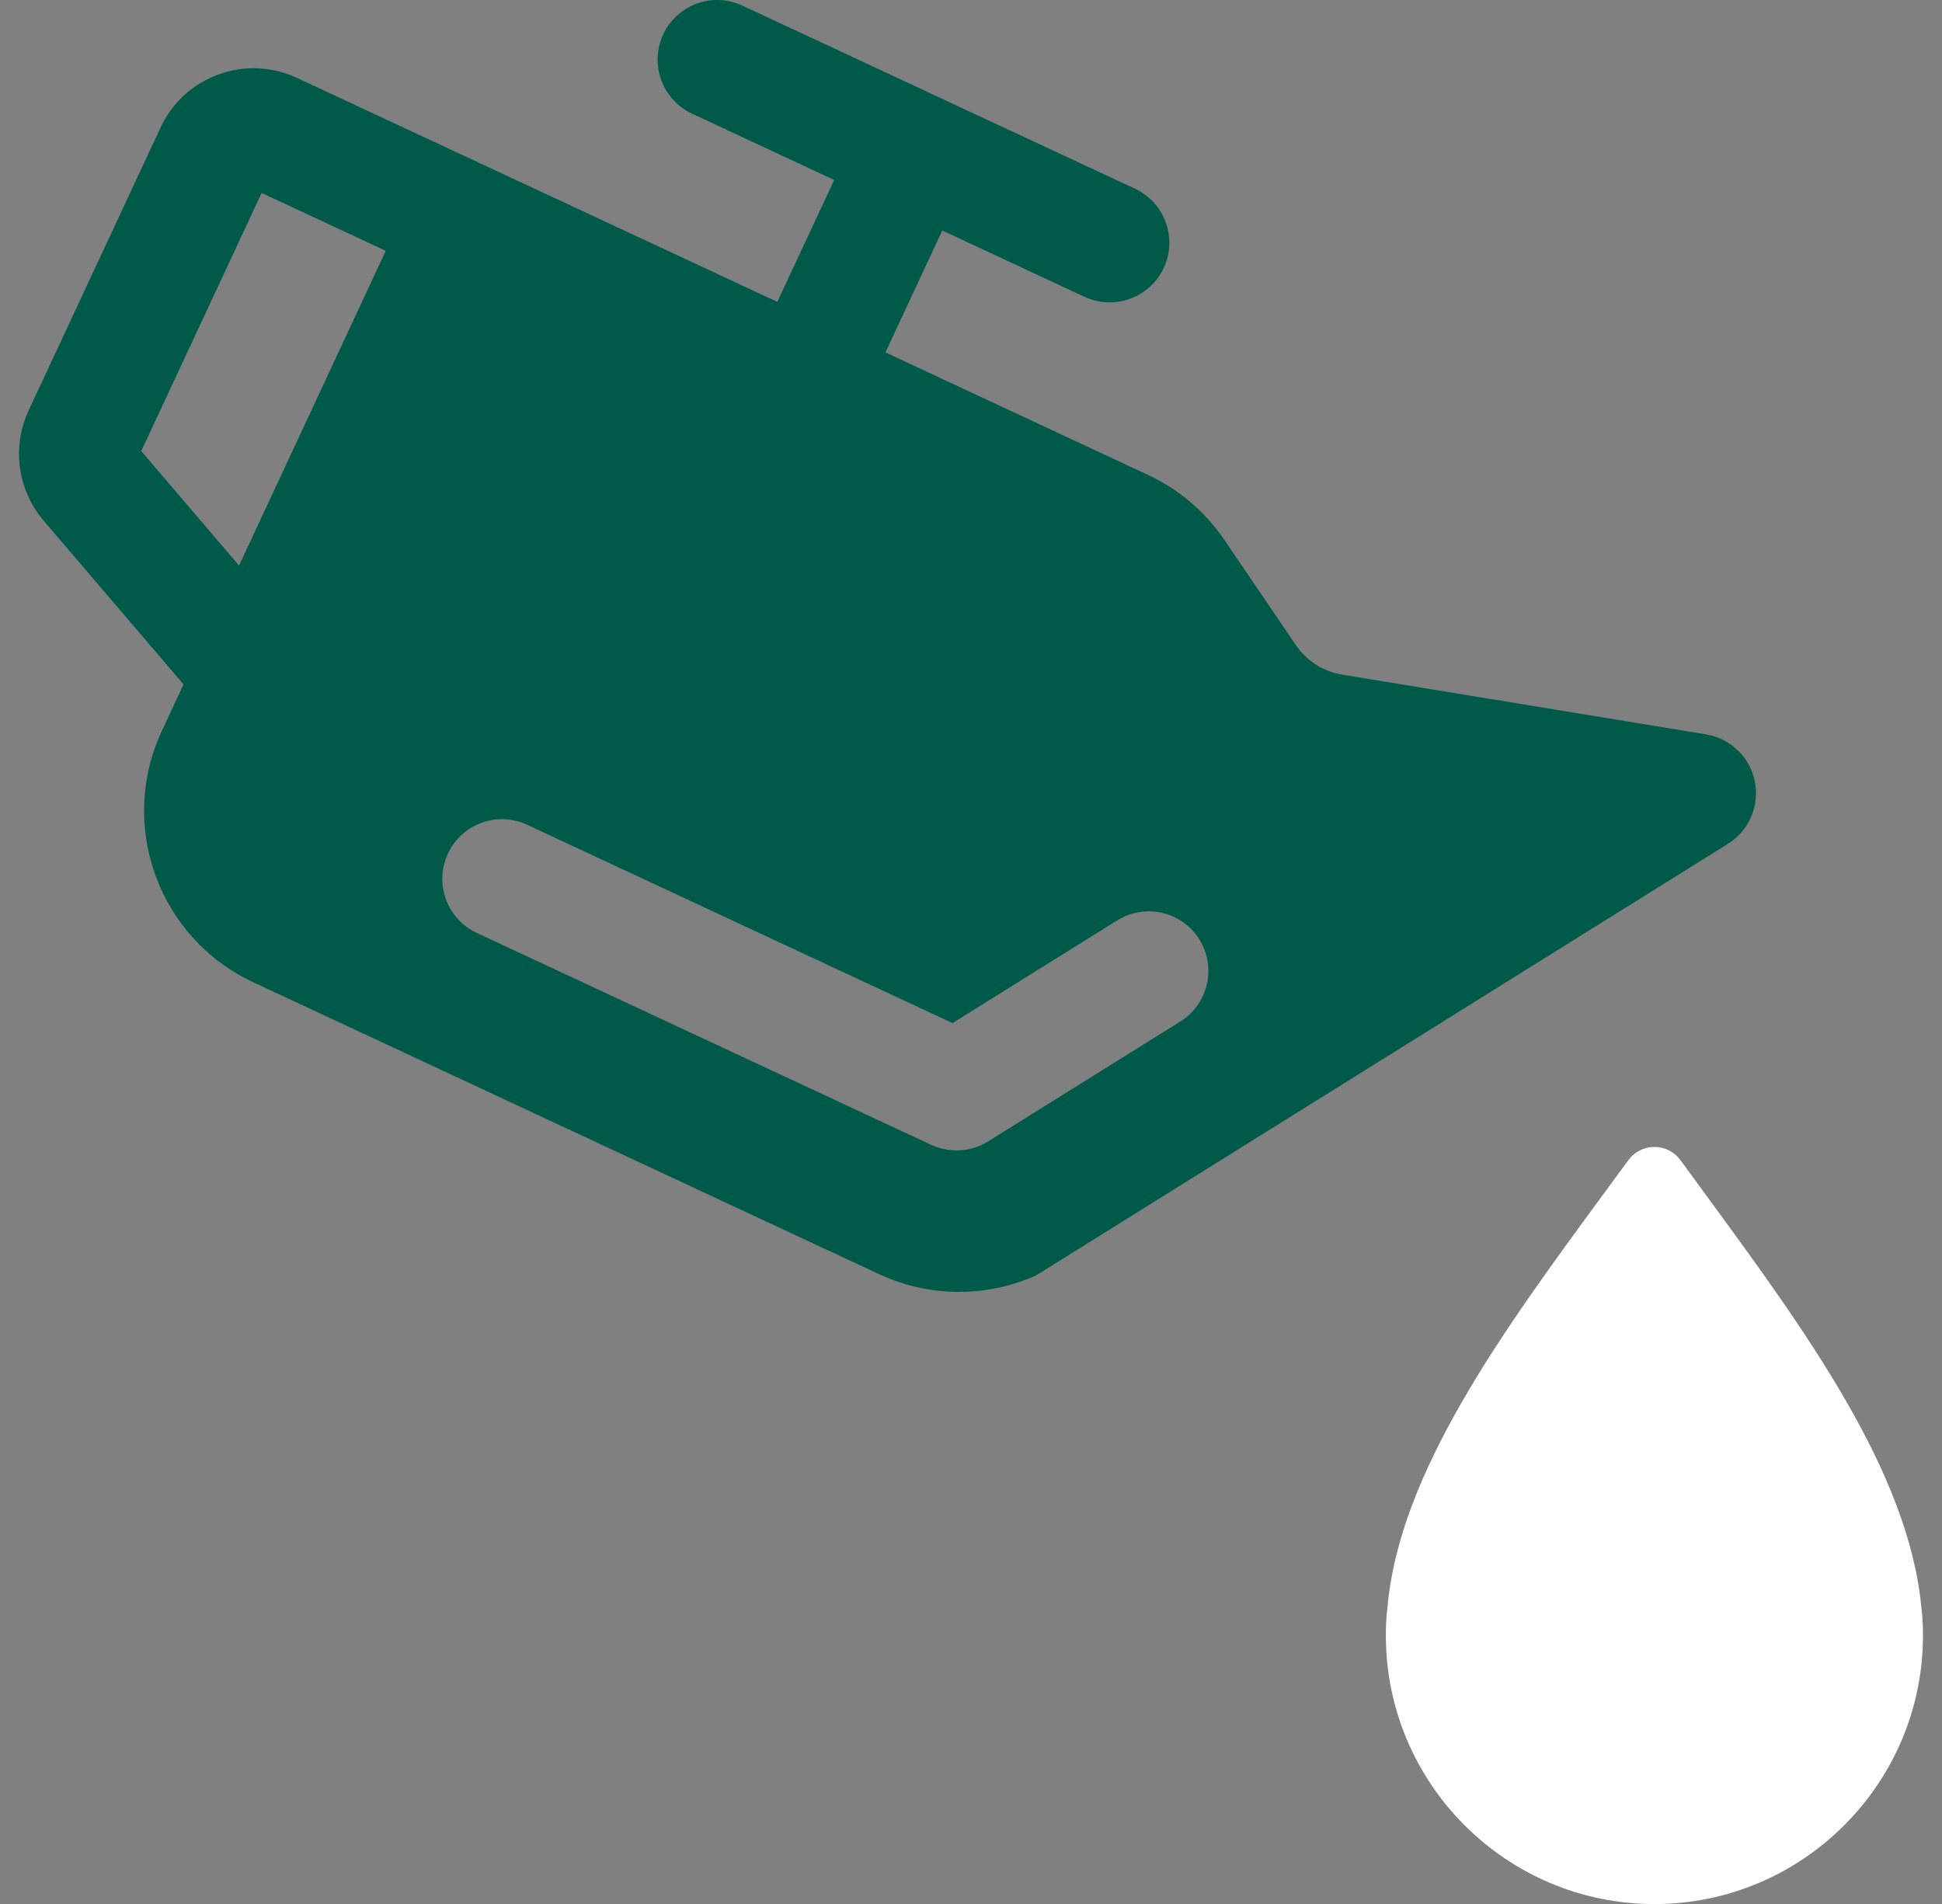
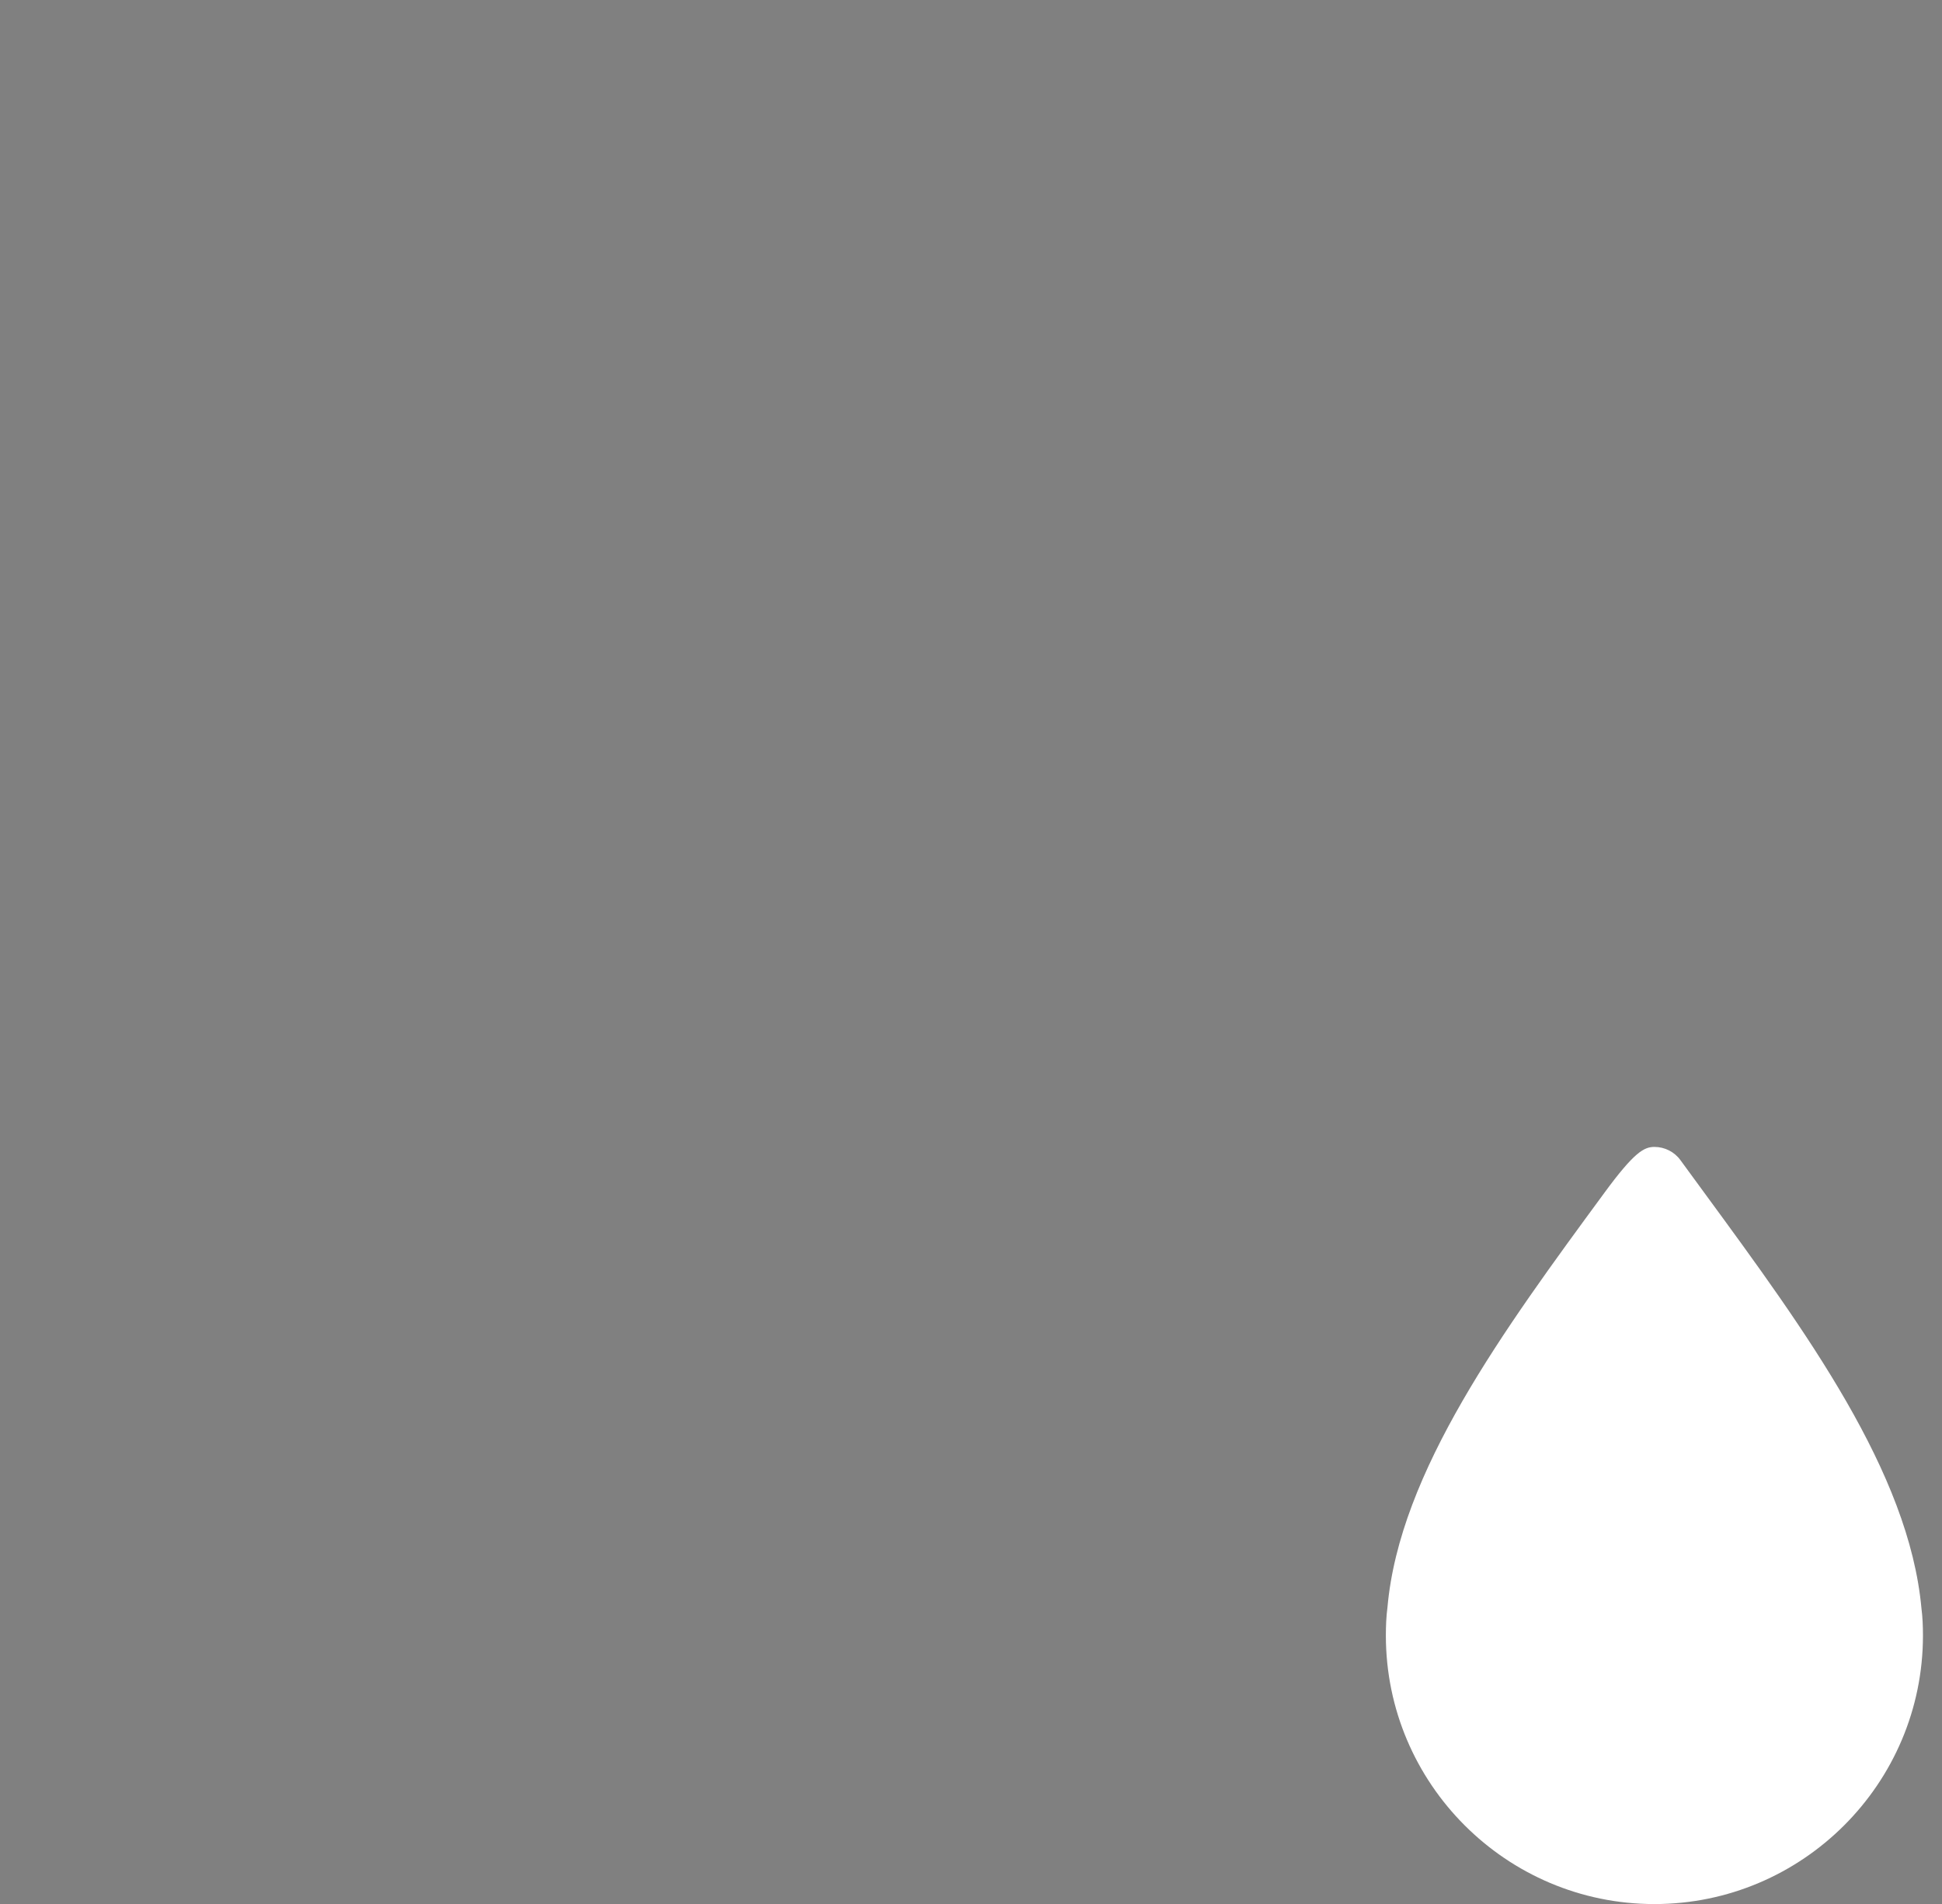
<svg xmlns="http://www.w3.org/2000/svg" viewBox="0 0 51 50" fill="none">
  <rect x="0" y="0" width="51" height="50" fill="#808080" stroke="none" />
-   <path d="M46.086 20.524C45.958 19.885 45.447 19.392 44.803 19.285L35.25 17.717C34.756 17.639 34.313 17.354 34.032 16.941L32.153 14.177C31.65 13.437 30.956 12.846 30.145 12.47L23.253 9.254L24.746 6.053L28.48 7.795C28.694 7.893 28.918 7.94 29.142 7.94C29.73 7.94 30.294 7.606 30.562 7.036C30.927 6.25 30.587 5.319 29.805 4.954L24.653 2.553C24.653 2.553 24.653 2.551 24.651 2.551L19.498 0.148C18.715 -0.219 17.782 0.121 17.417 0.903C17.052 1.689 17.392 2.62 18.174 2.985L21.907 4.727L20.414 7.927L12.872 4.411L7.8 2.046C7.147 1.742 6.414 1.71 5.738 1.956C5.059 2.203 4.518 2.698 4.216 3.352L0.752 10.779C0.306 11.735 0.461 12.871 1.145 13.672L4.82 17.972L4.248 19.201C3.092 21.679 4.17 24.638 6.648 25.793L23.091 33.463C23.752 33.771 24.471 33.926 25.19 33.926C25.83 33.926 26.475 33.8 27.077 33.551C27.159 33.52 27.235 33.478 27.308 33.432L45.378 22.16C45.931 21.814 46.214 21.163 46.084 20.524H46.086ZM6.277 14.85L3.709 11.846L6.871 5.067L10.131 6.587L6.279 14.85H6.277ZM30.998 26.825L25.949 29.974C25.697 30.133 25.41 30.211 25.119 30.211C24.894 30.211 24.668 30.163 24.458 30.066L12.521 24.499C11.737 24.133 11.396 23.2 11.764 22.417C12.129 21.631 13.062 21.293 13.845 21.66L25.014 26.867L29.34 24.17C30.073 23.711 31.04 23.936 31.497 24.669C31.954 25.401 31.73 26.368 30.998 26.825Z" fill="#005A49" />
-   <path d="M50.5 42.949C50.5 46.838 47.336 50.002 43.447 50.002C39.559 50.002 36.395 46.838 36.395 42.949C36.395 42.704 36.404 42.46 36.437 42.209C36.752 38.651 39.486 34.929 42.13 31.329L42.763 30.467C42.923 30.247 43.178 30.119 43.449 30.119C43.719 30.119 43.975 30.249 44.133 30.469L44.785 31.36C47.416 34.95 50.136 38.661 50.461 42.242C50.49 42.462 50.5 42.708 50.5 42.953V42.949Z" fill="white" />
+   <path d="M50.5 42.949C50.5 46.838 47.336 50.002 43.447 50.002C39.559 50.002 36.395 46.838 36.395 42.949C36.395 42.704 36.404 42.46 36.437 42.209C36.752 38.651 39.486 34.929 42.13 31.329C42.923 30.247 43.178 30.119 43.449 30.119C43.719 30.119 43.975 30.249 44.133 30.469L44.785 31.36C47.416 34.95 50.136 38.661 50.461 42.242C50.49 42.462 50.5 42.708 50.5 42.953V42.949Z" fill="white" />
</svg>